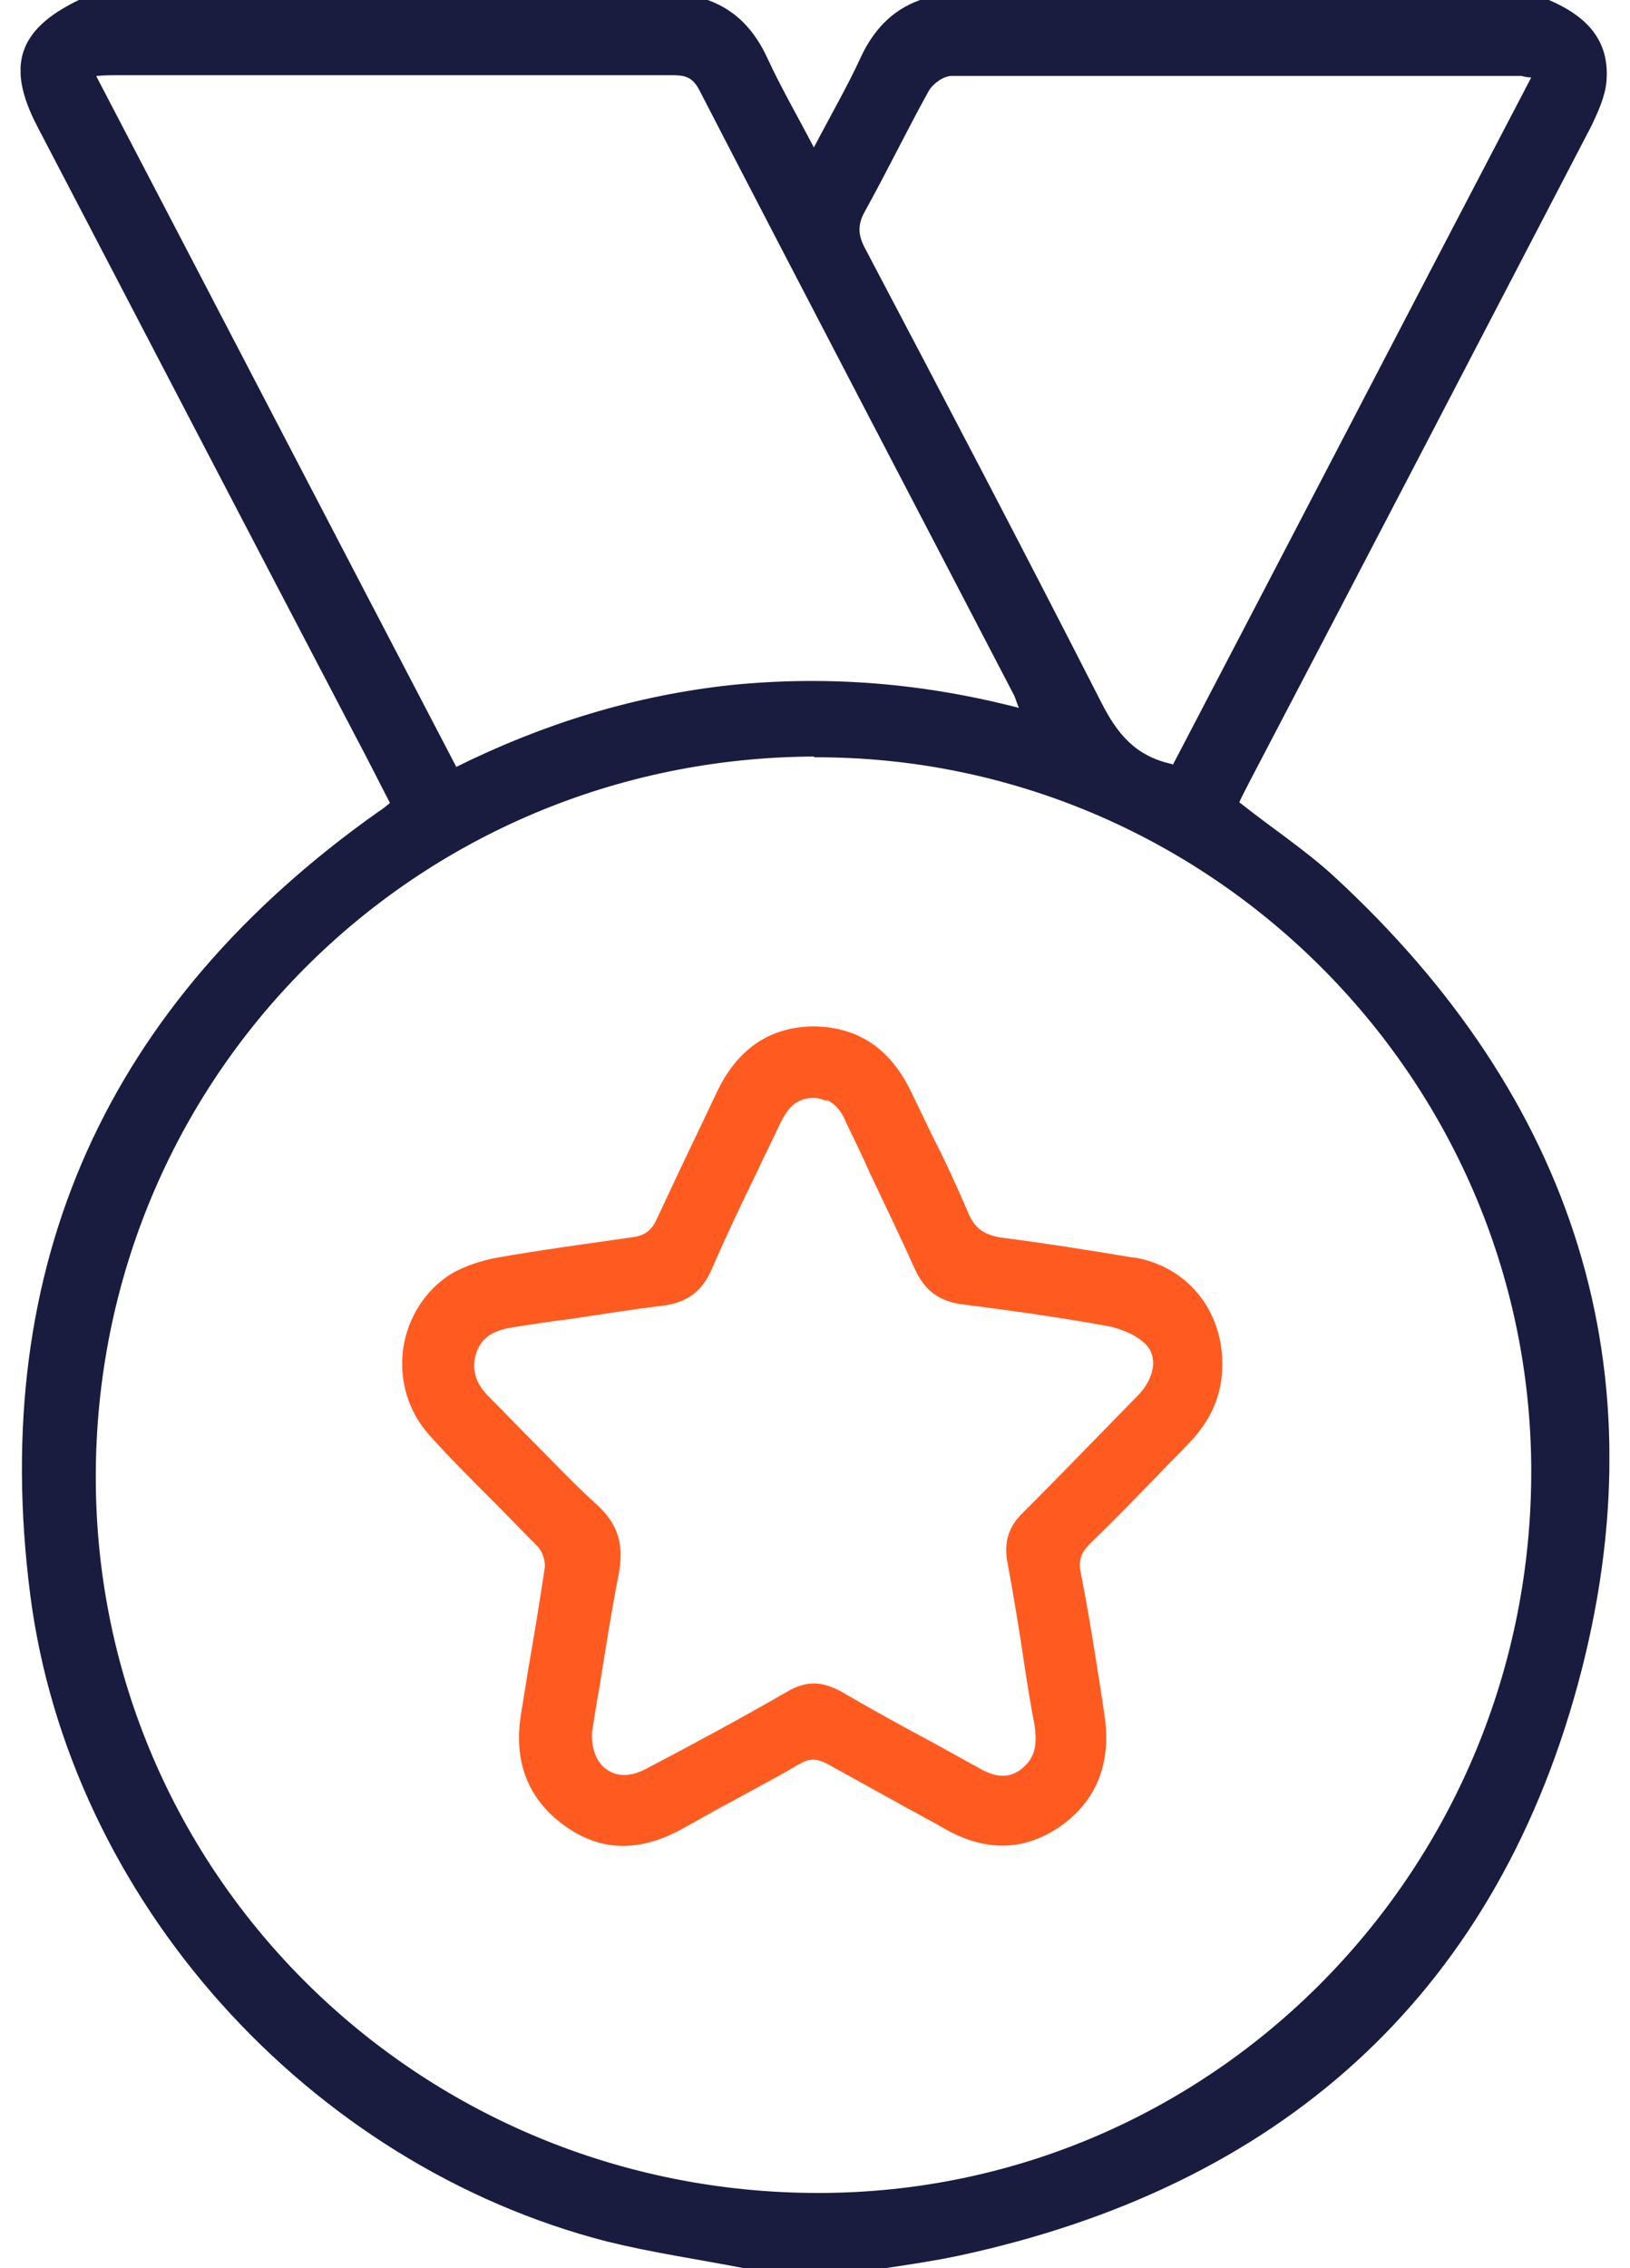
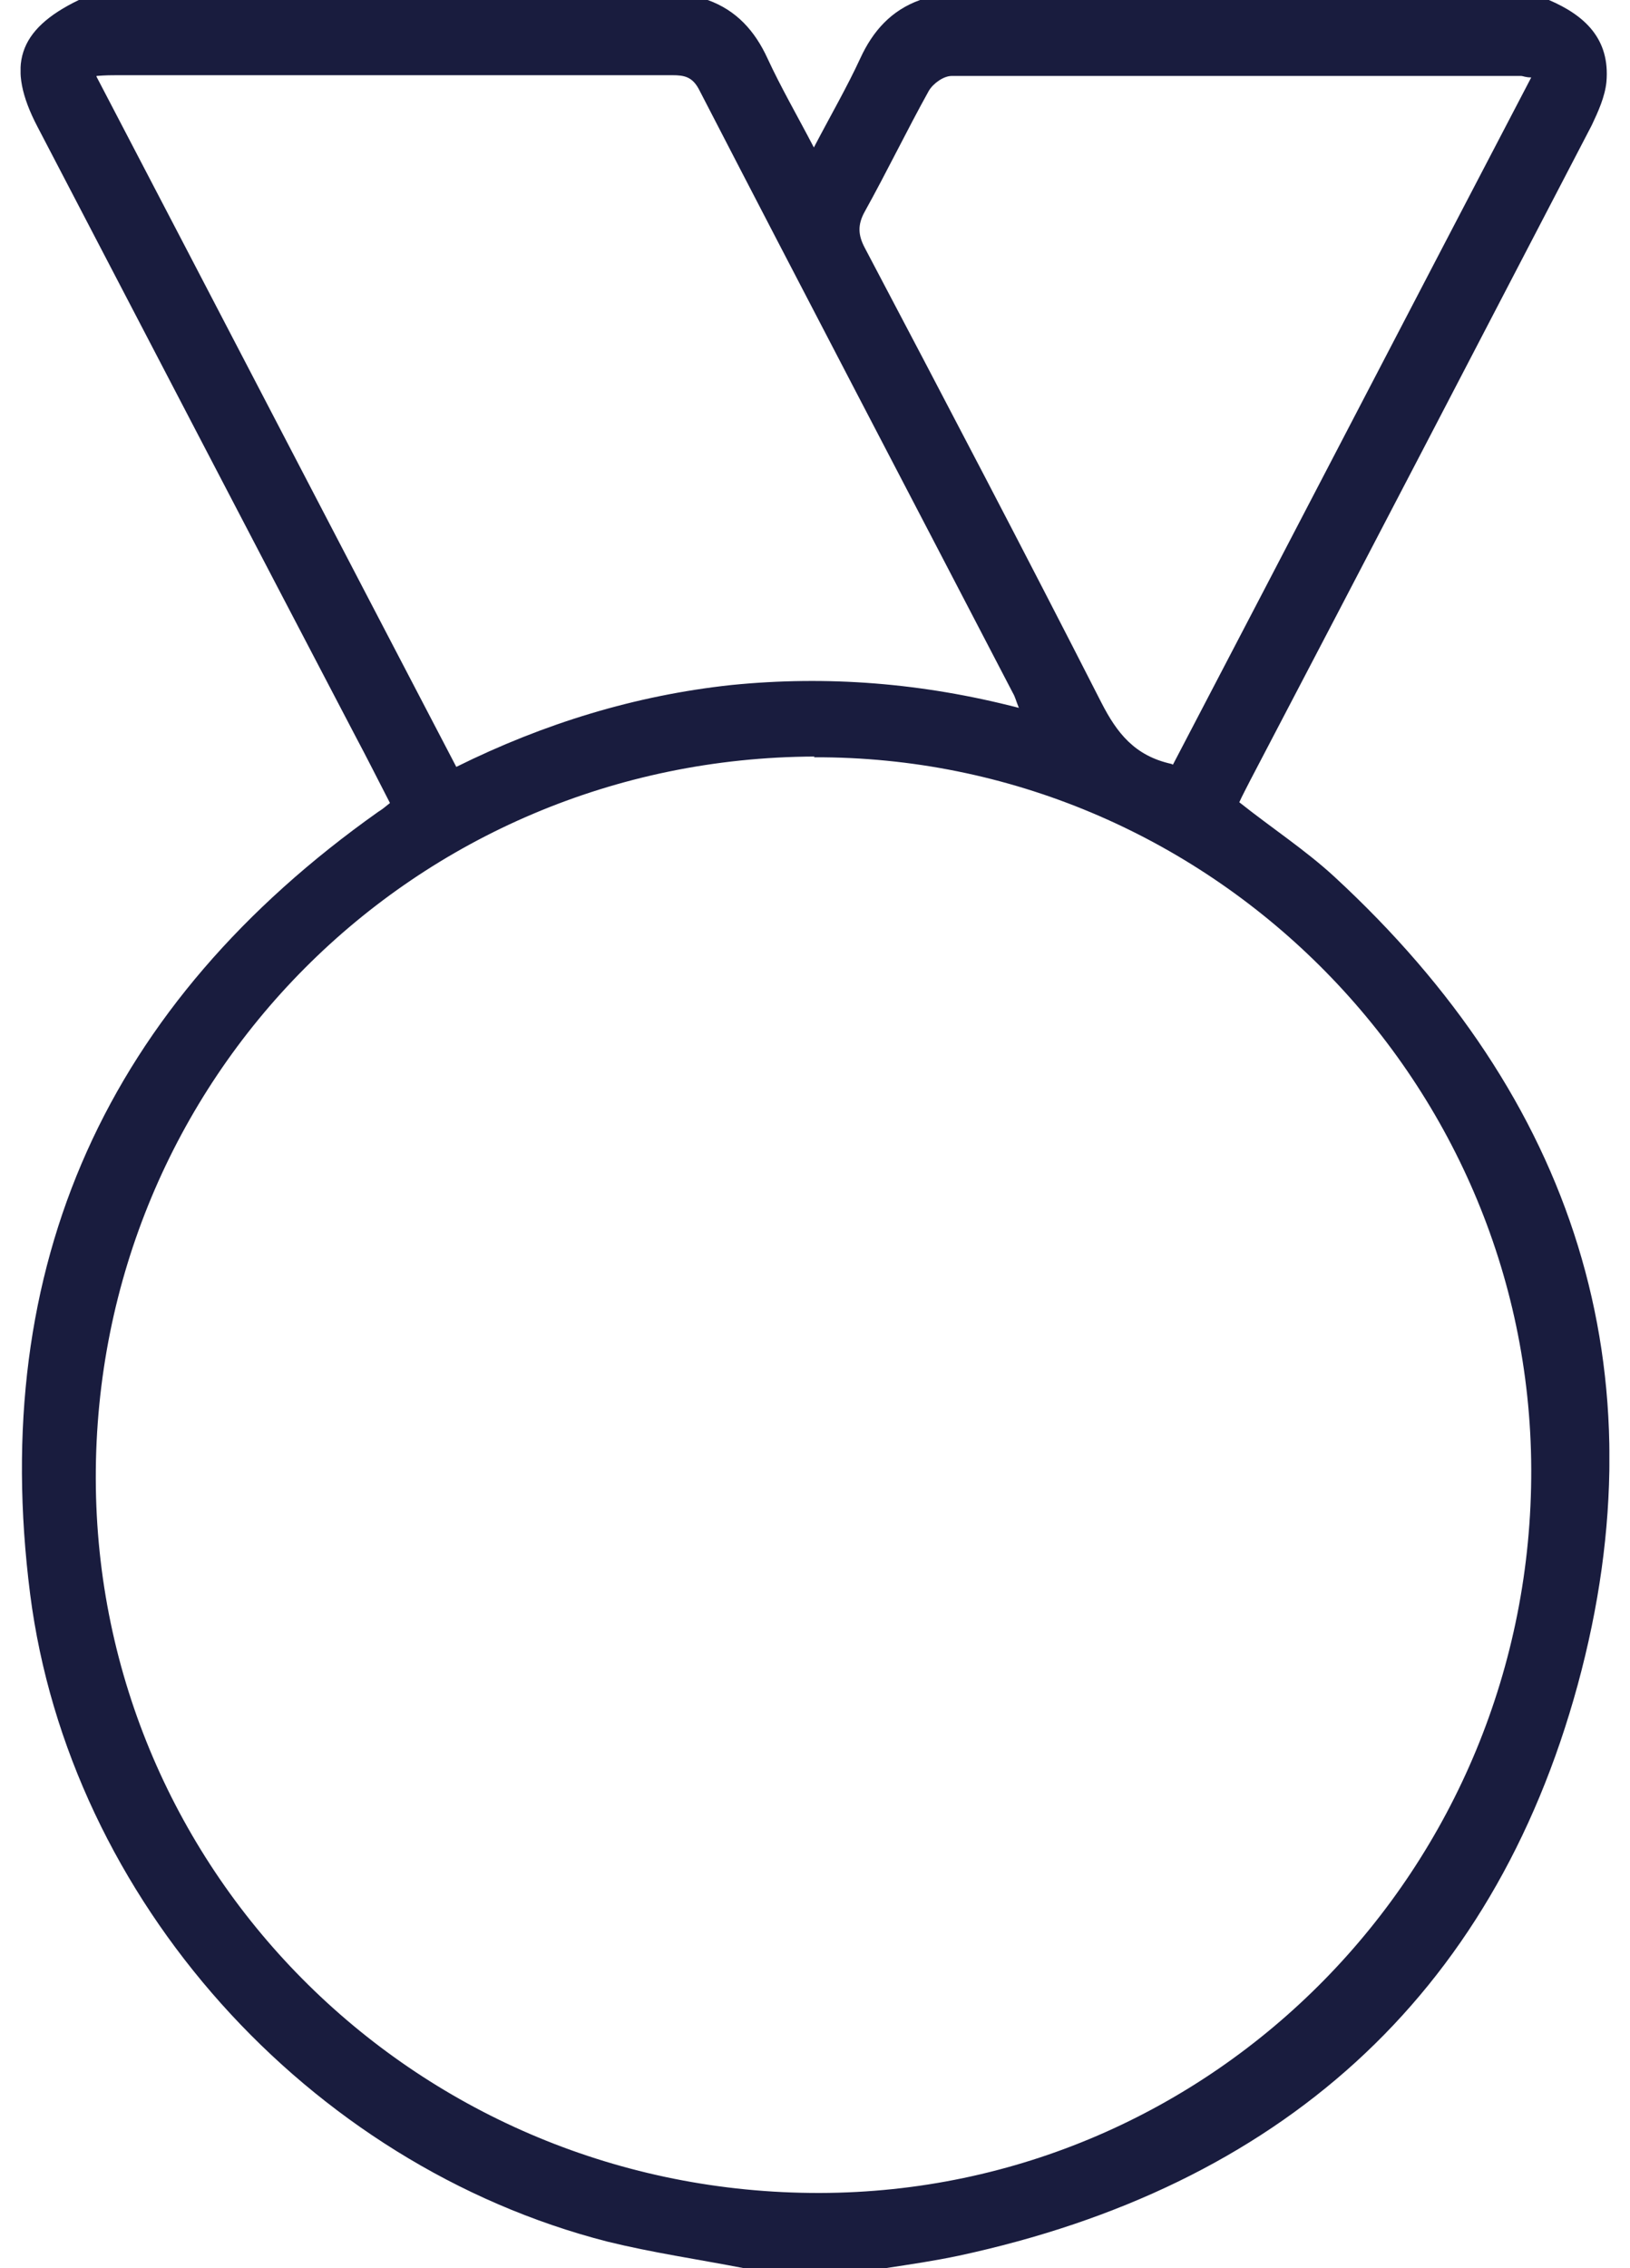
<svg xmlns="http://www.w3.org/2000/svg" width="46" height="64" viewBox="0 0 46 64" fill="none">
  <g id="Icon" clip-path="url(#clip0_490_1171)">
    <path id="Vector" d="M43.712 0C44.732 0.437 45.439 1.103 45.335 2.309C45.294 2.726 45.106 3.142 44.919 3.537C41.715 9.696 38.511 15.854 35.286 22.013C35.182 22.221 35.057 22.45 34.974 22.637C35.889 23.365 36.846 23.99 37.658 24.739C44.42 30.98 46.937 38.679 44.524 47.542C42.11 56.385 36.056 61.711 27.067 63.646C26.381 63.792 25.673 63.896 24.987 64H20.992C19.702 63.75 18.412 63.563 17.143 63.251C8.695 61.087 1.954 53.597 0.851 44.983C-0.335 35.683 3.036 28.317 10.672 22.908C10.776 22.845 10.88 22.762 11.005 22.658C10.672 22.013 10.36 21.389 10.027 20.765C7.031 15.043 4.055 9.321 1.059 3.579C0.165 1.873 0.498 0.832 2.225 0H19.972C20.784 0.291 21.304 0.874 21.658 1.644C22.032 2.455 22.49 3.246 22.968 4.161C23.447 3.246 23.905 2.455 24.279 1.644C24.633 0.874 25.153 0.291 25.965 0H43.712ZM2.724 2.164C6.136 8.697 9.486 15.147 12.877 21.639C15.353 20.411 17.933 19.62 20.638 19.329C23.343 19.058 26.027 19.267 28.753 19.974C28.669 19.766 28.648 19.662 28.586 19.558C25.632 13.878 22.656 8.198 19.723 2.518C19.535 2.164 19.306 2.122 18.974 2.122C13.751 2.122 8.529 2.122 3.306 2.122C3.14 2.122 2.994 2.122 2.724 2.143V2.164ZM22.989 21.347C11.691 21.389 2.682 30.439 2.703 41.717C2.724 52.91 11.858 61.899 23.135 61.878C34.266 61.857 43.254 52.702 43.213 41.446C43.171 30.377 34.058 21.326 22.968 21.368L22.989 21.347ZM33.101 21.576C36.472 15.126 39.821 8.676 43.213 2.185C43.046 2.185 42.984 2.143 42.922 2.143C37.574 2.143 32.227 2.143 26.859 2.143C26.63 2.143 26.339 2.351 26.214 2.559C25.59 3.683 25.028 4.848 24.404 5.971C24.196 6.346 24.217 6.637 24.404 6.991C26.651 11.256 28.898 15.542 31.083 19.828C31.52 20.681 32.019 21.326 33.059 21.555L33.101 21.576Z" fill="#191C3E" />
-     <path id="Vector_2" d="M32.04 35.495C30.688 35.267 29.481 35.079 28.357 34.934C27.858 34.871 27.525 34.726 27.317 34.206C27.005 33.477 26.672 32.749 26.318 32.062C26.131 31.667 25.923 31.251 25.736 30.856C25.153 29.607 24.238 28.983 22.989 28.962C21.741 28.962 20.805 29.587 20.222 30.835C20.014 31.272 19.806 31.709 19.598 32.146C19.244 32.874 18.89 33.644 18.537 34.393C18.391 34.726 18.183 34.871 17.829 34.913C16.539 35.1 15.27 35.267 13.98 35.495C13.668 35.558 13.19 35.683 12.753 35.932C12.004 36.39 11.504 37.181 11.379 38.055C11.255 38.949 11.525 39.844 12.129 40.51C12.711 41.155 13.335 41.779 13.939 42.382C14.355 42.798 14.771 43.235 15.187 43.651C15.312 43.797 15.395 44.047 15.374 44.234C15.229 45.212 15.062 46.211 14.896 47.168C14.833 47.563 14.771 47.958 14.708 48.333C14.48 49.706 14.896 50.767 15.936 51.516C16.935 52.245 18.037 52.265 19.223 51.62C19.681 51.371 20.139 51.1 20.617 50.85C21.262 50.497 21.928 50.143 22.573 49.769C22.844 49.602 23.073 49.623 23.343 49.769C24.05 50.164 24.779 50.559 25.486 50.955C25.902 51.183 26.297 51.391 26.693 51.62C27.255 51.932 27.775 52.078 28.295 52.078C28.857 52.078 29.398 51.891 29.918 51.537C30.958 50.809 31.374 49.727 31.166 48.374C31.125 48.104 31.083 47.813 31.041 47.542C30.875 46.502 30.708 45.42 30.5 44.38C30.417 43.984 30.542 43.776 30.771 43.547C31.457 42.882 32.144 42.174 32.789 41.508C33.018 41.259 33.268 41.03 33.496 40.78C34.183 40.094 34.495 39.345 34.495 38.492C34.495 36.952 33.496 35.724 31.978 35.475L32.04 35.495ZM13.356 38.492C13.356 38.492 13.356 38.512 13.356 38.533C13.356 38.533 13.356 38.512 13.356 38.492ZM23.343 31.043C23.613 31.168 23.78 31.417 23.884 31.688C24.113 32.166 24.342 32.624 24.55 33.103C24.966 33.977 25.403 34.892 25.819 35.807C26.089 36.411 26.506 36.723 27.171 36.806C28.815 37.014 30.063 37.202 31.229 37.41C31.666 37.493 32.082 37.68 32.331 37.93C32.685 38.283 32.581 38.887 32.123 39.365L32.04 39.449C31 40.51 29.939 41.612 28.878 42.674C28.461 43.069 28.337 43.506 28.42 44.026C28.607 45.025 28.773 46.044 28.919 47.043C29.002 47.584 29.085 48.104 29.19 48.645C29.252 49.082 29.273 49.519 28.898 49.852C28.565 50.164 28.17 50.185 27.712 49.935C27.255 49.685 26.776 49.415 26.318 49.165C25.465 48.707 24.591 48.229 23.738 47.73C23.468 47.584 23.218 47.501 22.968 47.501C22.719 47.501 22.469 47.584 22.22 47.73C20.888 48.499 19.535 49.228 18.225 49.914C17.829 50.122 17.455 50.143 17.164 49.956C16.852 49.769 16.685 49.373 16.706 48.895C16.768 48.478 16.831 48.062 16.914 47.626C17.08 46.585 17.247 45.503 17.455 44.442C17.621 43.61 17.455 43.007 16.831 42.445C16.186 41.862 15.582 41.217 14.979 40.614C14.604 40.239 14.23 39.844 13.835 39.449C13.418 39.053 13.294 38.637 13.439 38.179C13.606 37.659 14.063 37.514 14.48 37.451C15 37.368 15.541 37.285 16.061 37.222C16.914 37.097 17.788 36.952 18.662 36.848C19.39 36.765 19.827 36.432 20.097 35.787C20.493 34.871 20.93 33.956 21.366 33.061C21.575 32.603 21.803 32.166 22.011 31.709C22.199 31.334 22.427 30.98 22.948 30.98H22.968C23.073 30.98 23.177 31.001 23.26 31.043C23.281 31.043 23.301 31.043 23.322 31.064L23.343 31.043ZM13.273 35.807C13.273 35.807 13.398 35.766 13.481 35.724C13.418 35.745 13.356 35.766 13.273 35.807Z" fill="#FF5B20" />
  </g>
  <defs>
    <clipPath id="clip0_490_1171">
      <rect width="44.837" height="64" fill="white" transform="translate(0.581)" />
    </clipPath>
  </defs>
</svg>